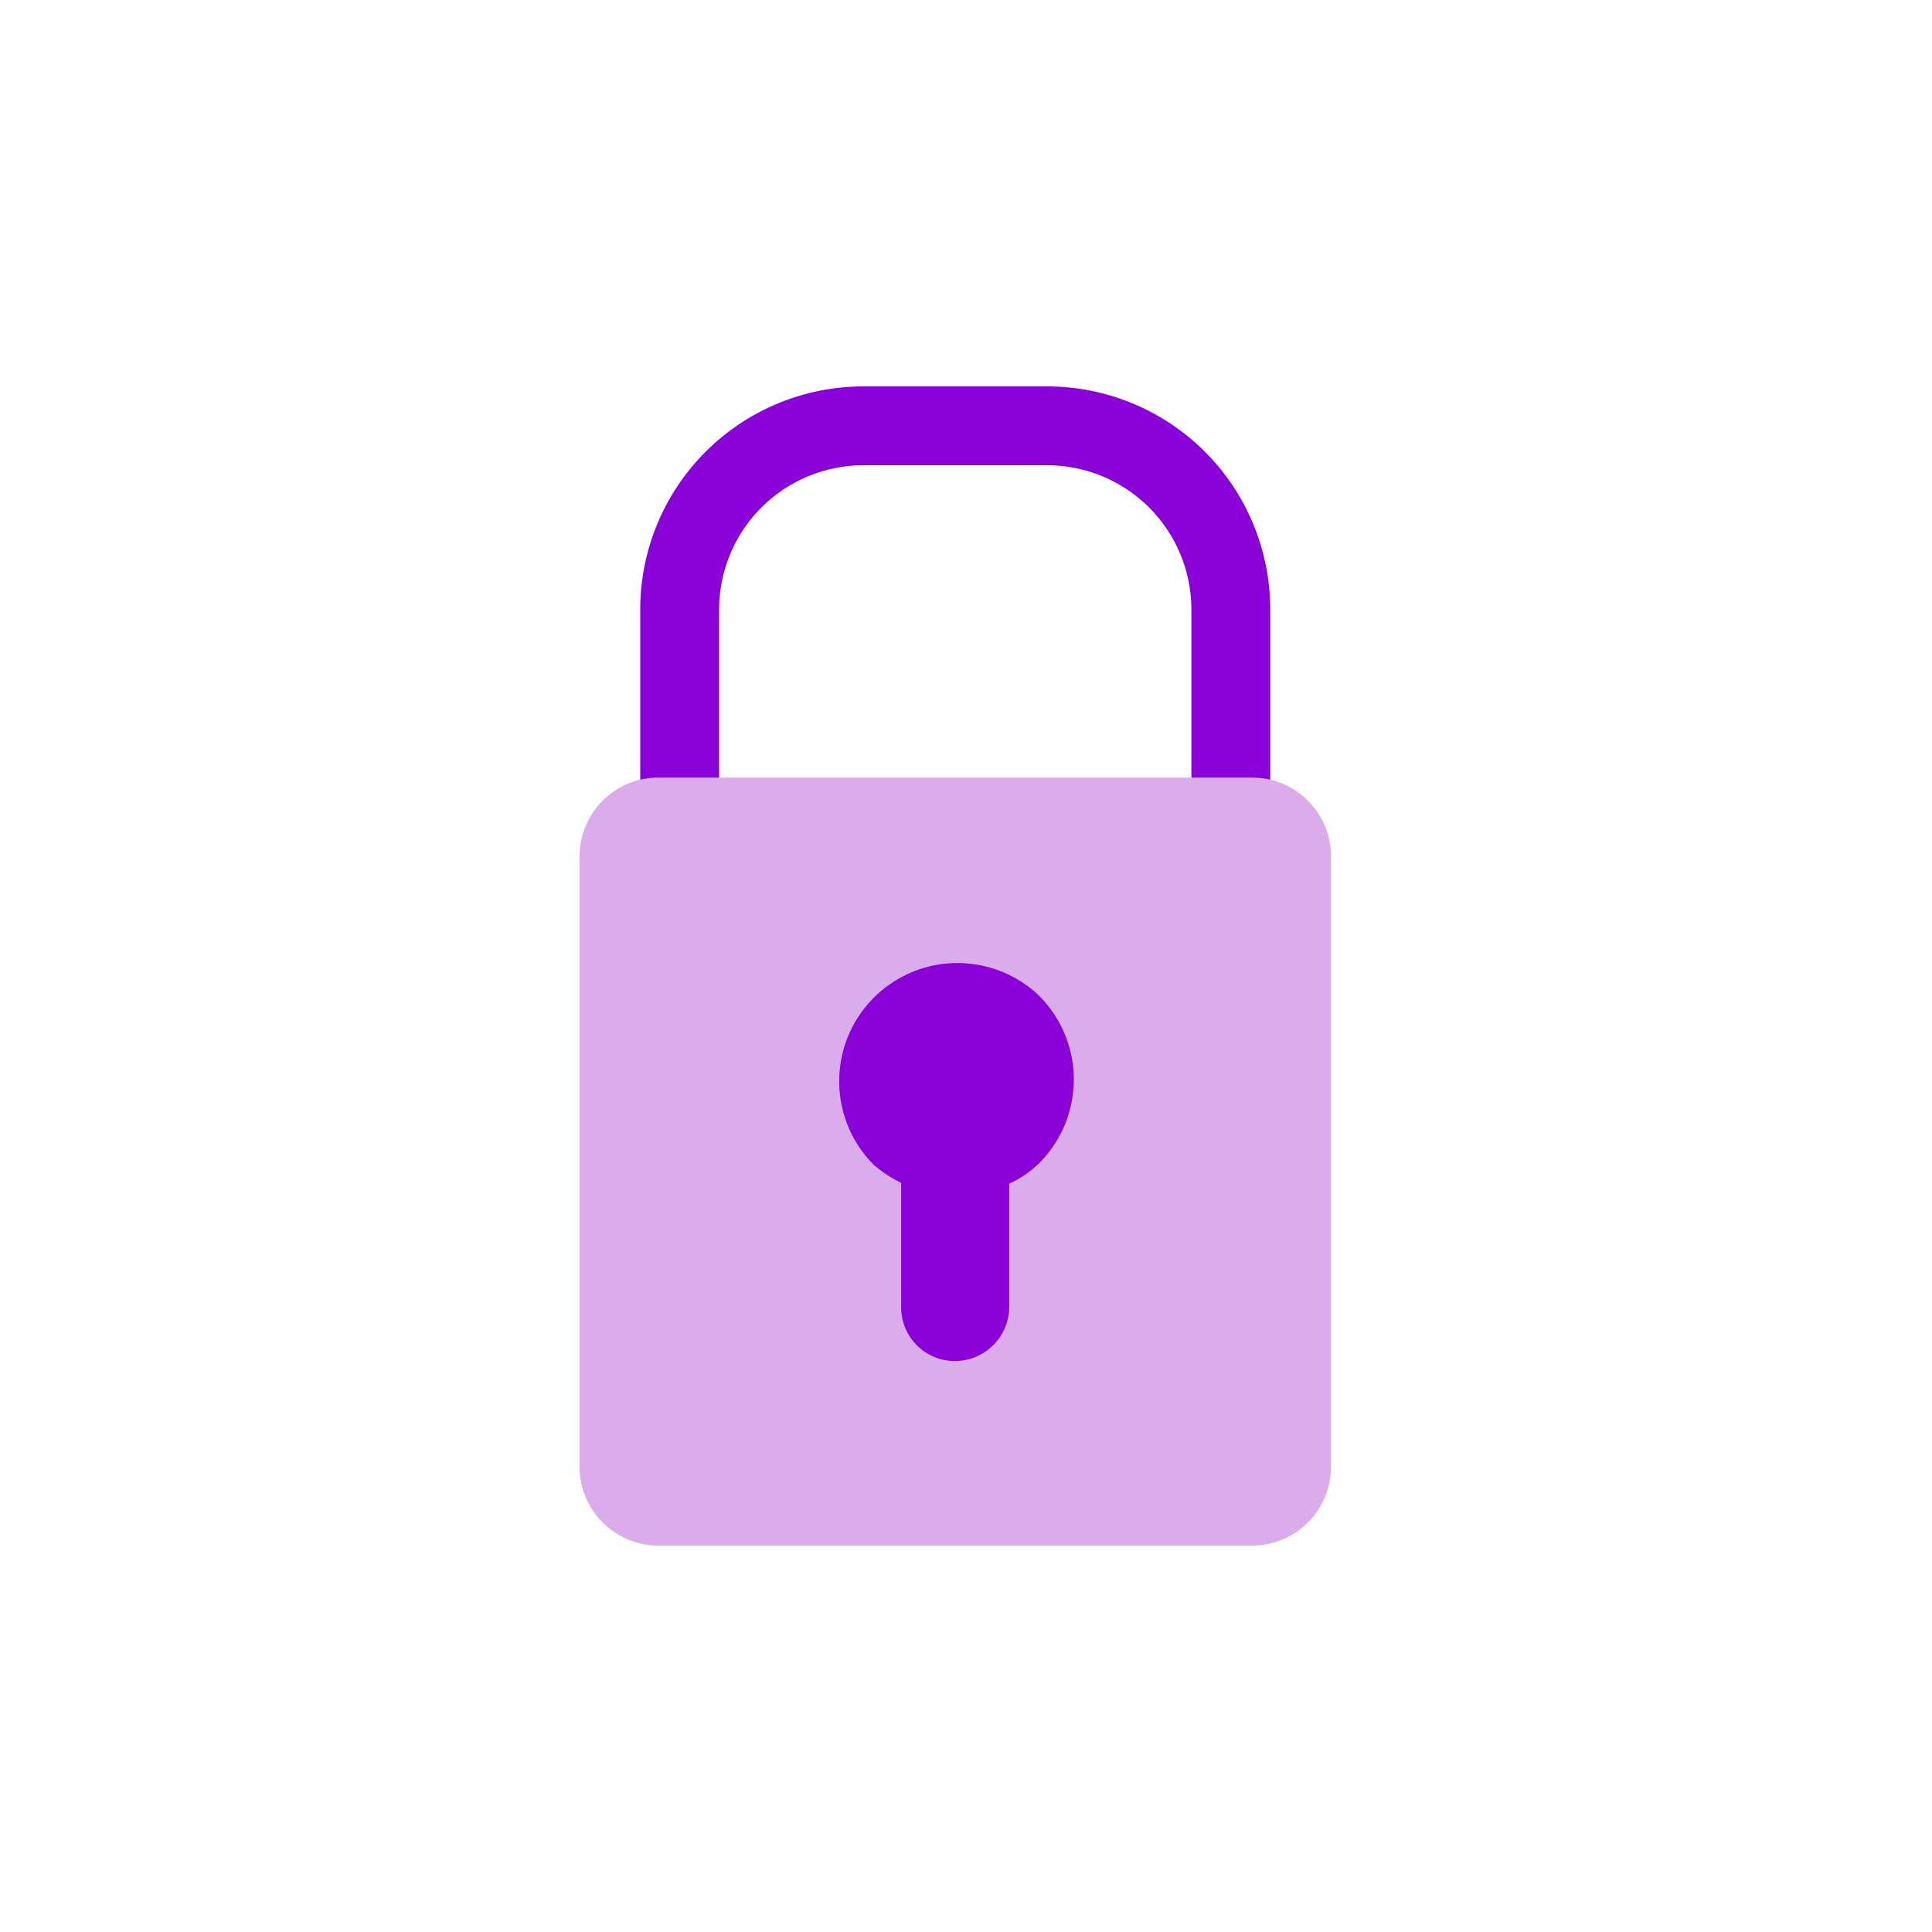
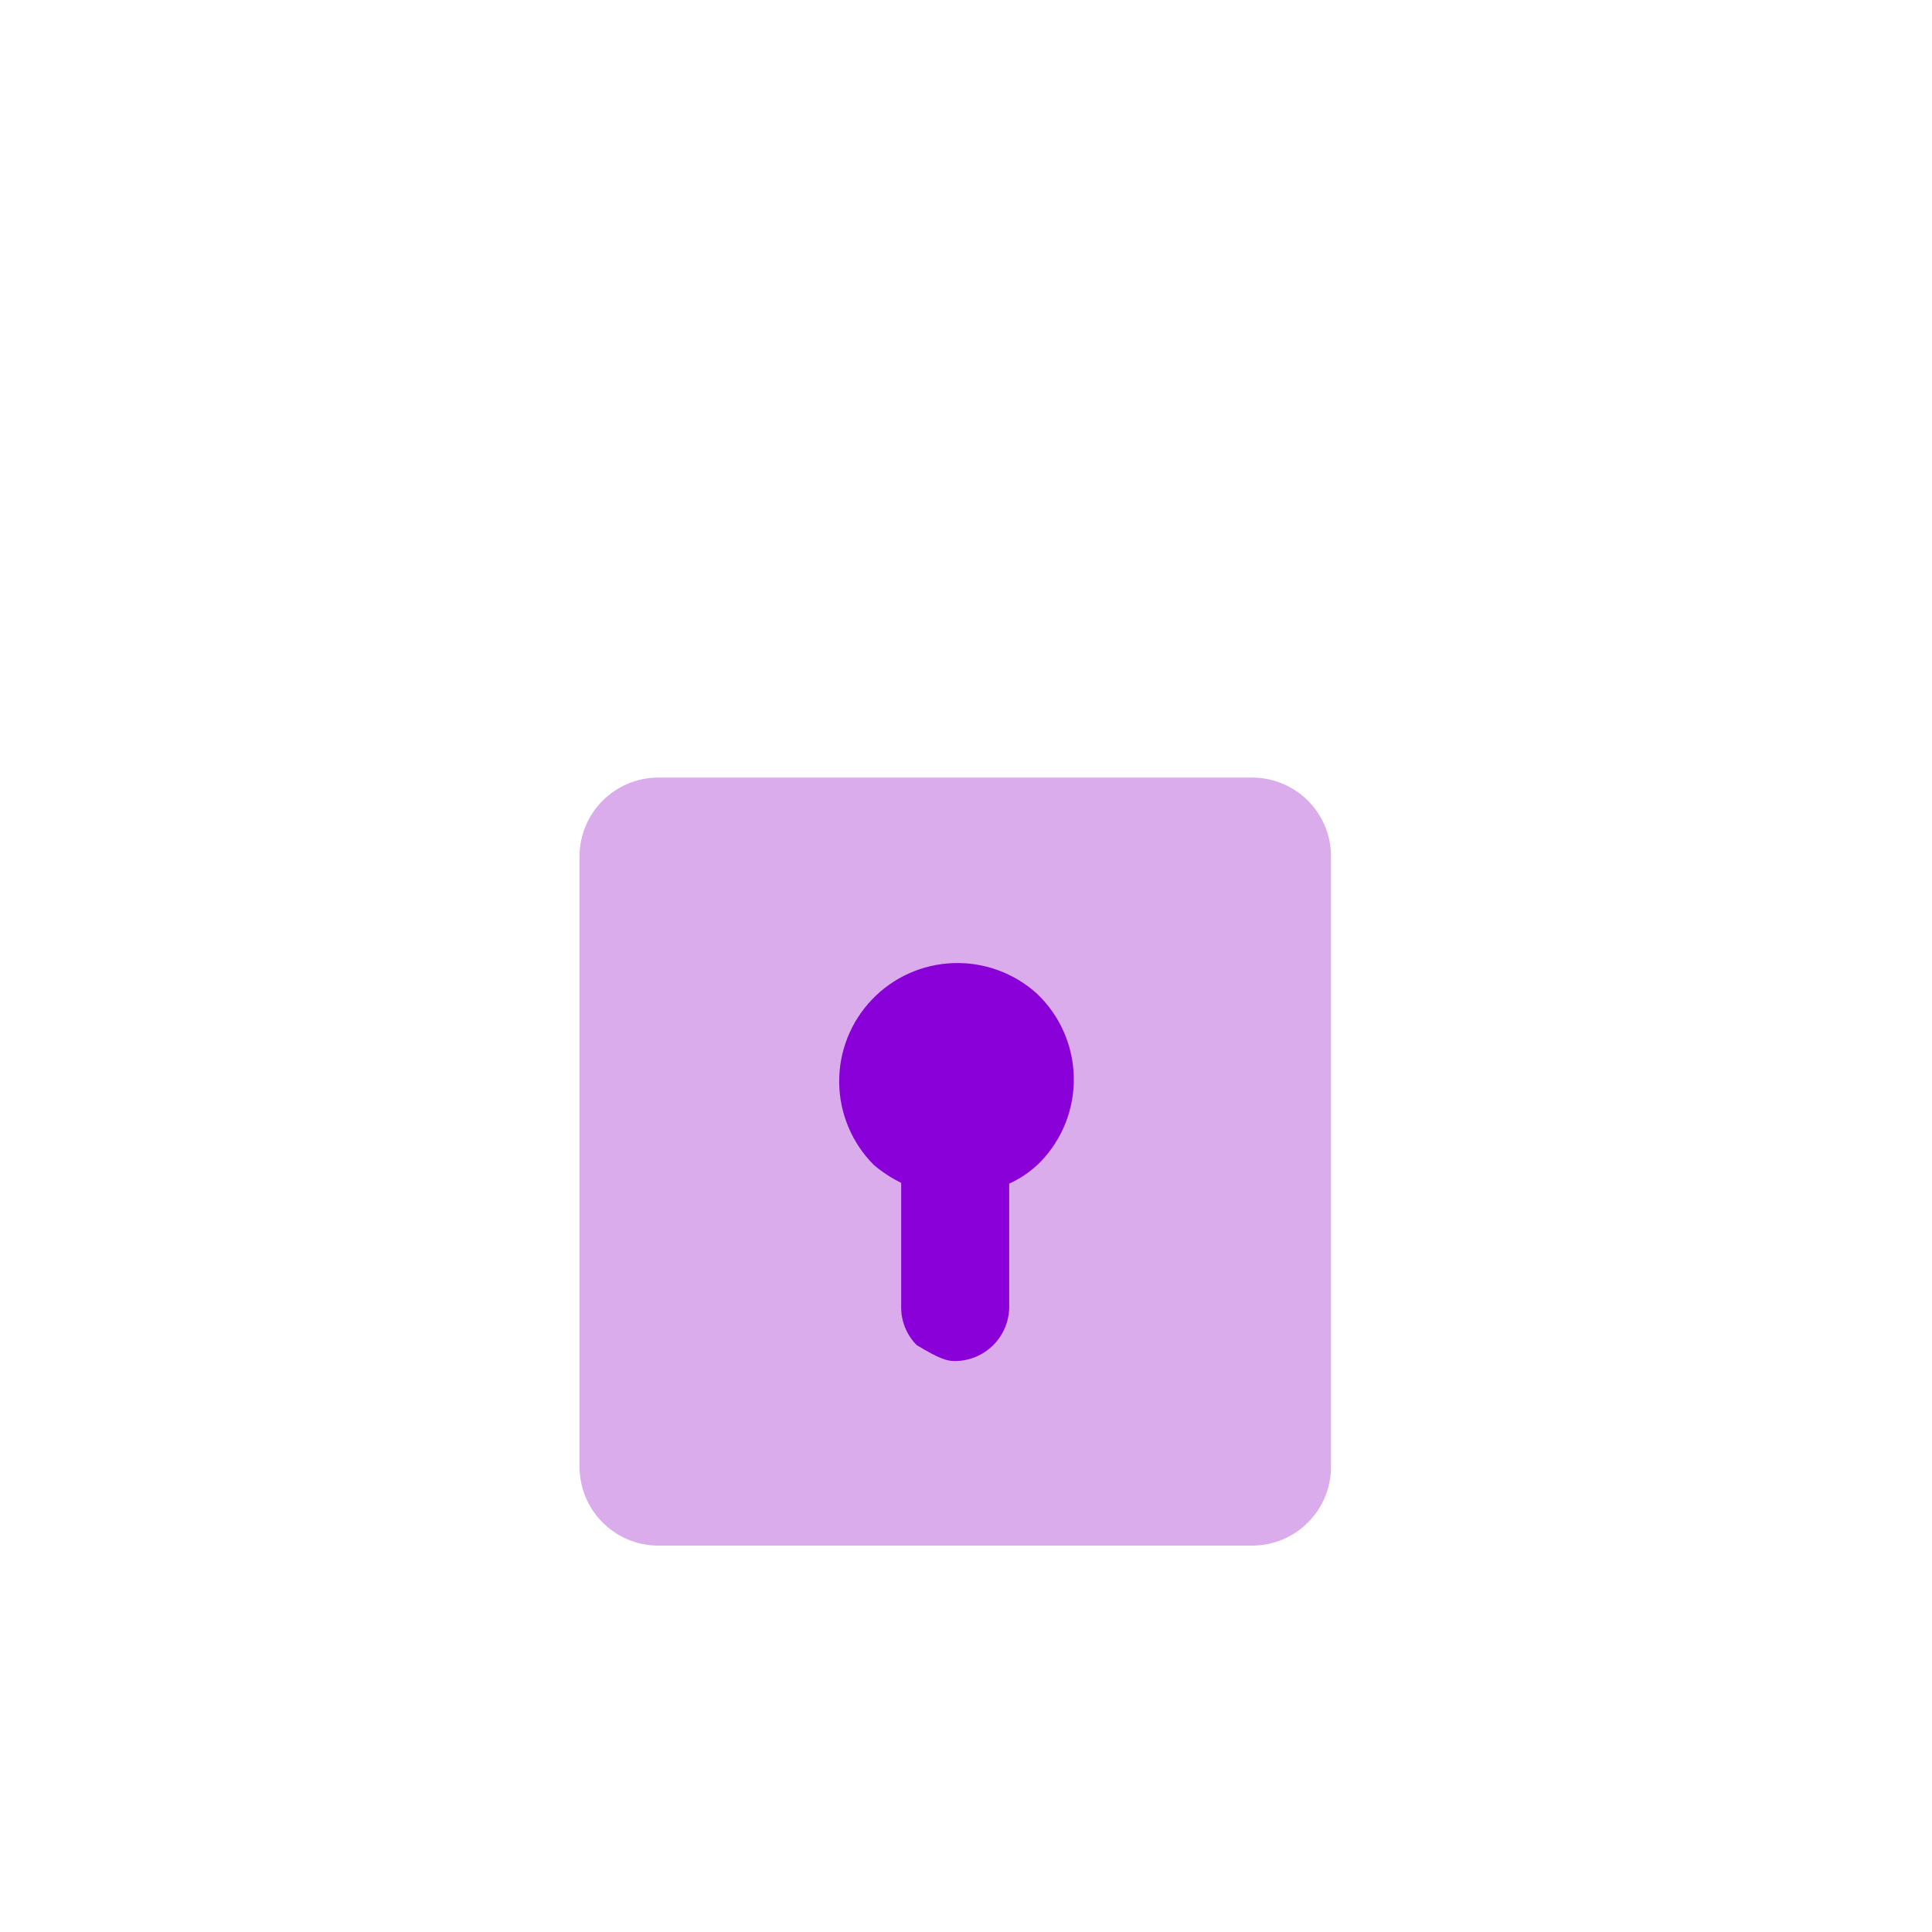
<svg xmlns="http://www.w3.org/2000/svg" width="36" height="36" viewBox="0 0 36 36" fill="none">
-   <path d="M13.399 15.325H11.93V11.343C11.934 10.243 12.373 9.189 13.153 8.413C13.932 7.636 14.988 7.2 16.088 7.2H19.497C20.043 7.198 20.584 7.304 21.089 7.511C21.594 7.718 22.054 8.023 22.441 8.407C22.829 8.792 23.137 9.25 23.347 9.753C23.558 10.257 23.667 10.797 23.669 11.343V15.281H22.2V11.343C22.198 10.99 22.127 10.641 21.99 10.316C21.853 9.99 21.653 9.695 21.402 9.446C21.151 9.198 20.854 9.002 20.527 8.868C20.2 8.735 19.85 8.667 19.497 8.669H16.088C15.377 8.669 14.695 8.951 14.192 9.452C13.688 9.953 13.403 10.633 13.399 11.343V15.325Z" fill="#8900D9" />
  <path d="M23.332 14.489H12.268C11.457 14.489 10.799 15.147 10.799 15.958V27.331C10.799 28.142 11.457 28.8 12.268 28.8H23.332C24.143 28.8 24.801 28.142 24.801 27.331V15.958C24.801 15.147 24.143 14.489 23.332 14.489Z" fill="#DAACEC" />
-   <path d="M19.32 18.514C18.894 18.129 18.334 17.925 17.76 17.946C17.186 17.967 16.642 18.211 16.246 18.627C15.849 19.043 15.631 19.597 15.637 20.171C15.643 20.746 15.873 21.295 16.278 21.703C16.434 21.837 16.607 21.95 16.792 22.041V24.347C16.79 24.48 16.815 24.611 16.864 24.734C16.913 24.857 16.987 24.969 17.08 25.063C17.173 25.158 17.284 25.233 17.406 25.284C17.528 25.335 17.659 25.361 17.791 25.361C18.06 25.361 18.318 25.254 18.508 25.064C18.698 24.874 18.805 24.616 18.805 24.347V22.055C19.025 21.956 19.224 21.816 19.393 21.644C19.595 21.434 19.753 21.186 19.859 20.915C19.964 20.644 20.015 20.355 20.008 20.064C20.002 19.773 19.937 19.486 19.819 19.22C19.701 18.954 19.531 18.714 19.32 18.514Z" fill="#8900D9" />
+   <path d="M19.32 18.514C18.894 18.129 18.334 17.925 17.76 17.946C17.186 17.967 16.642 18.211 16.246 18.627C15.849 19.043 15.631 19.597 15.637 20.171C15.643 20.746 15.873 21.295 16.278 21.703C16.434 21.837 16.607 21.95 16.792 22.041V24.347C16.79 24.48 16.815 24.611 16.864 24.734C16.913 24.857 16.987 24.969 17.08 25.063C17.528 25.335 17.659 25.361 17.791 25.361C18.06 25.361 18.318 25.254 18.508 25.064C18.698 24.874 18.805 24.616 18.805 24.347V22.055C19.025 21.956 19.224 21.816 19.393 21.644C19.595 21.434 19.753 21.186 19.859 20.915C19.964 20.644 20.015 20.355 20.008 20.064C20.002 19.773 19.937 19.486 19.819 19.22C19.701 18.954 19.531 18.714 19.32 18.514Z" fill="#8900D9" />
</svg>